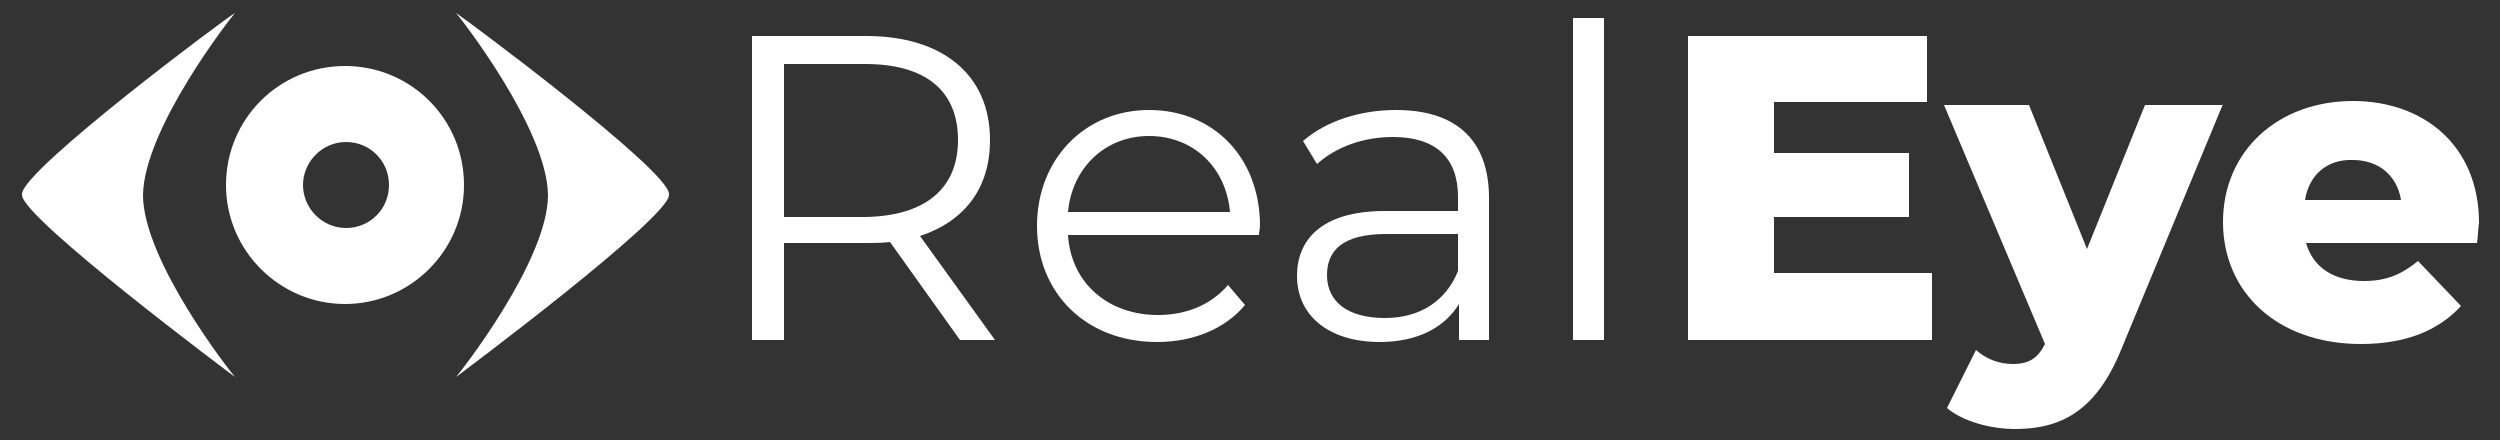
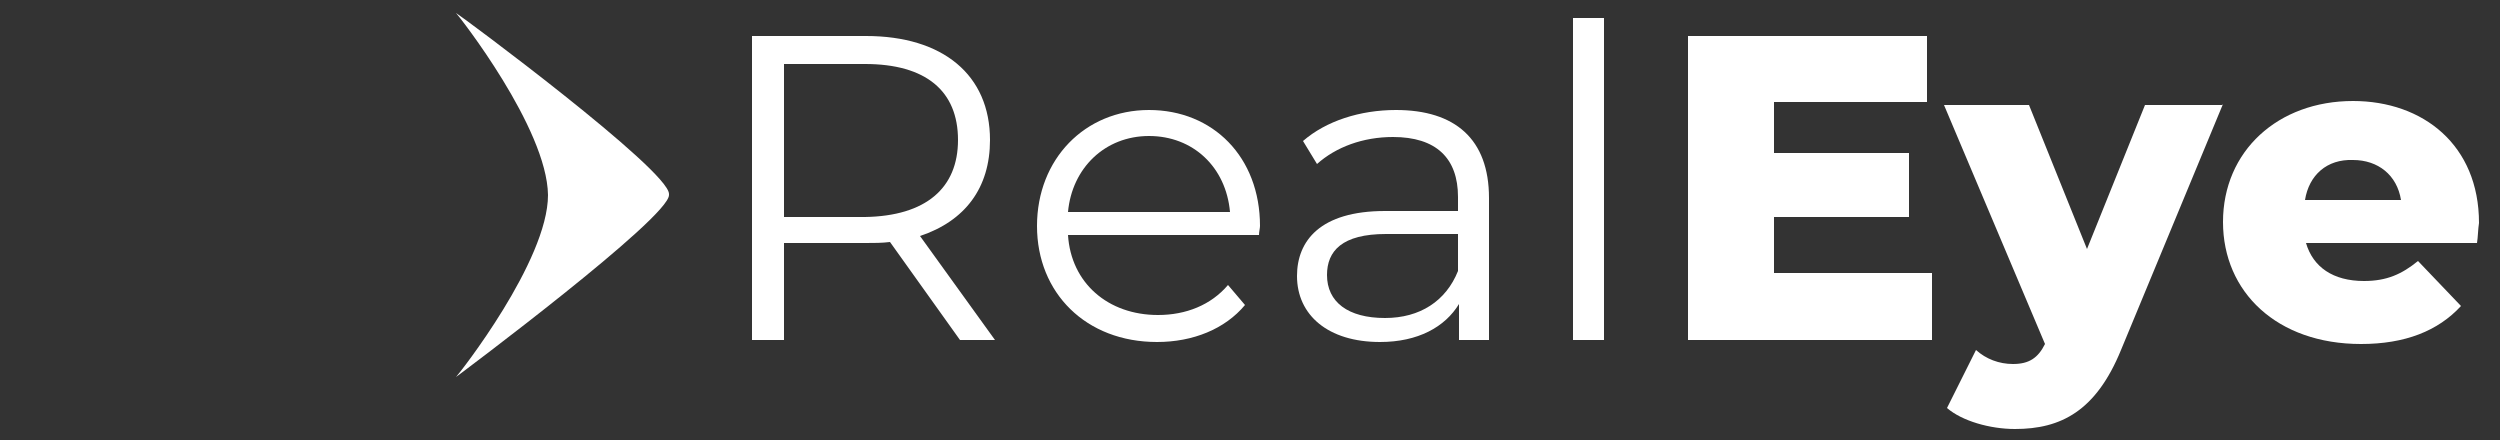
<svg xmlns="http://www.w3.org/2000/svg" version="1.1" id="Layer_1" x="0px" y="0px" viewBox="0 0 250 44" style="enable-background:new 0 0 250 44;" xml:space="preserve">
  <rect x="0" y="0" width="250" height="44" fill="#333333" stroke="none" />
  <style type="text/css">
	.st0{fill:#FFFFFF;}
</style>
  <g>
    <g>
      <path class="st0" d="M193.2,27.4V34h-24.4V3.6h23.9v6.6h-15.3v5.1h13.5v6.4h-13.5v5.6H193.2z" />
      <path class="st0" d="M222.3,10.4L212.1,35c-2.5,6.1-6,7.9-10.6,7.9c-2.5,0-5.3-0.8-6.8-2.1l2.9-5.8c1,0.9,2.3,1.4,3.7,1.4    c1.6,0,2.5-0.6,3.2-2l-10.1-23.9h8.5l5.8,14.4l5.8-14.4H222.3z" />
      <path class="st0" d="M247.7,24.3h-17.1c0.7,2.4,2.7,3.8,5.8,3.8c2.3,0,3.8-0.7,5.4-2l4.3,4.5c-2.3,2.5-5.6,3.8-10,3.8    c-8.4,0-13.8-5.2-13.8-12.2c0-7.1,5.5-12.1,13-12.1c7,0,12.6,4.4,12.6,12.2C247.8,22.9,247.8,23.7,247.7,24.3z M230.5,20h9.6    c-0.4-2.5-2.3-4-4.8-4C232.7,15.9,230.9,17.5,230.5,20z" />
    </g>
    <g>
      <path class="st0" d="M96,34l-7-9.8c-0.8,0.1-1.6,0.1-2.4,0.1h-8.2V34h-3.2V3.6h11.4c7.7,0,12.4,3.9,12.4,10.4c0,4.8-2.5,8.1-7,9.6    L99.5,34H96z M95.8,14c0-4.9-3.2-7.6-9.3-7.6h-8.1v15.3h8.1C92.6,21.6,95.8,18.8,95.8,14z" />
      <path class="st0" d="M125.9,23.5h-19.1c0.3,4.8,4,8,9,8c2.8,0,5.3-1,7-3l1.7,2c-2,2.4-5.2,3.7-8.8,3.7c-7.1,0-12-4.9-12-11.6    S108.5,11,114.9,11c6.4,0,11.1,4.7,11.1,11.6C126,22.8,125.9,23.2,125.9,23.5z M106.8,21.2H123c-0.4-4.5-3.7-7.6-8.1-7.6    C110.5,13.6,107.2,16.8,106.8,21.2z" />
      <path class="st0" d="M148.9,19.8V34h-3v-3.6c-1.4,2.3-4.1,3.8-7.9,3.8c-5.2,0-8.3-2.7-8.3-6.6c0-3.5,2.3-6.5,8.8-6.5h7.3v-1.4    c0-3.9-2.2-6-6.5-6c-3,0-5.7,1-7.6,2.7l-1.4-2.3c2.3-2,5.7-3.1,9.3-3.1C145.5,11,148.9,13.9,148.9,19.8z M145.8,27.1v-3.7h-7.2    c-4.4,0-5.9,1.7-5.9,4.1c0,2.7,2.1,4.3,5.8,4.3C142,31.8,144.6,30.1,145.8,27.1z" />
      <path class="st0" d="M157.3,1.8h3.1V34h-3.1V1.8z" />
    </g>
    <g>
-       <path class="st0" d="M46.4,18.5c0-6.6-5.3-11.9-11.9-11.9s-11.9,5.3-11.9,11.9S28,30.4,34.5,30.4S46.4,25.1,46.4,18.5z M30.3,18.5    c0-2.3,1.9-4.3,4.3-4.3s4.3,1.9,4.3,4.3s-1.9,4.3-4.3,4.3S30.3,20.8,30.3,18.5z" />
      <path class="st0" d="M66.9,19.4v0.1c0,2.3-20.9,17.9-21.3,18.2c0.3-0.3,9.2-11.6,9.2-18.2c-0.1-6.7-8.9-17.9-9.2-18.2    C46,1.5,66.9,17,66.9,19.4z" />
-       <path class="st0" d="M2.2,19.4v0.1c0,2.3,20.9,17.9,21.3,18.2c-0.3-0.3-9.2-11.6-9.2-18.2c0.1-6.7,8.9-17.9,9.2-18.2    C23,1.5,2.2,17,2.2,19.4z" />
    </g>
  </g>
</svg>